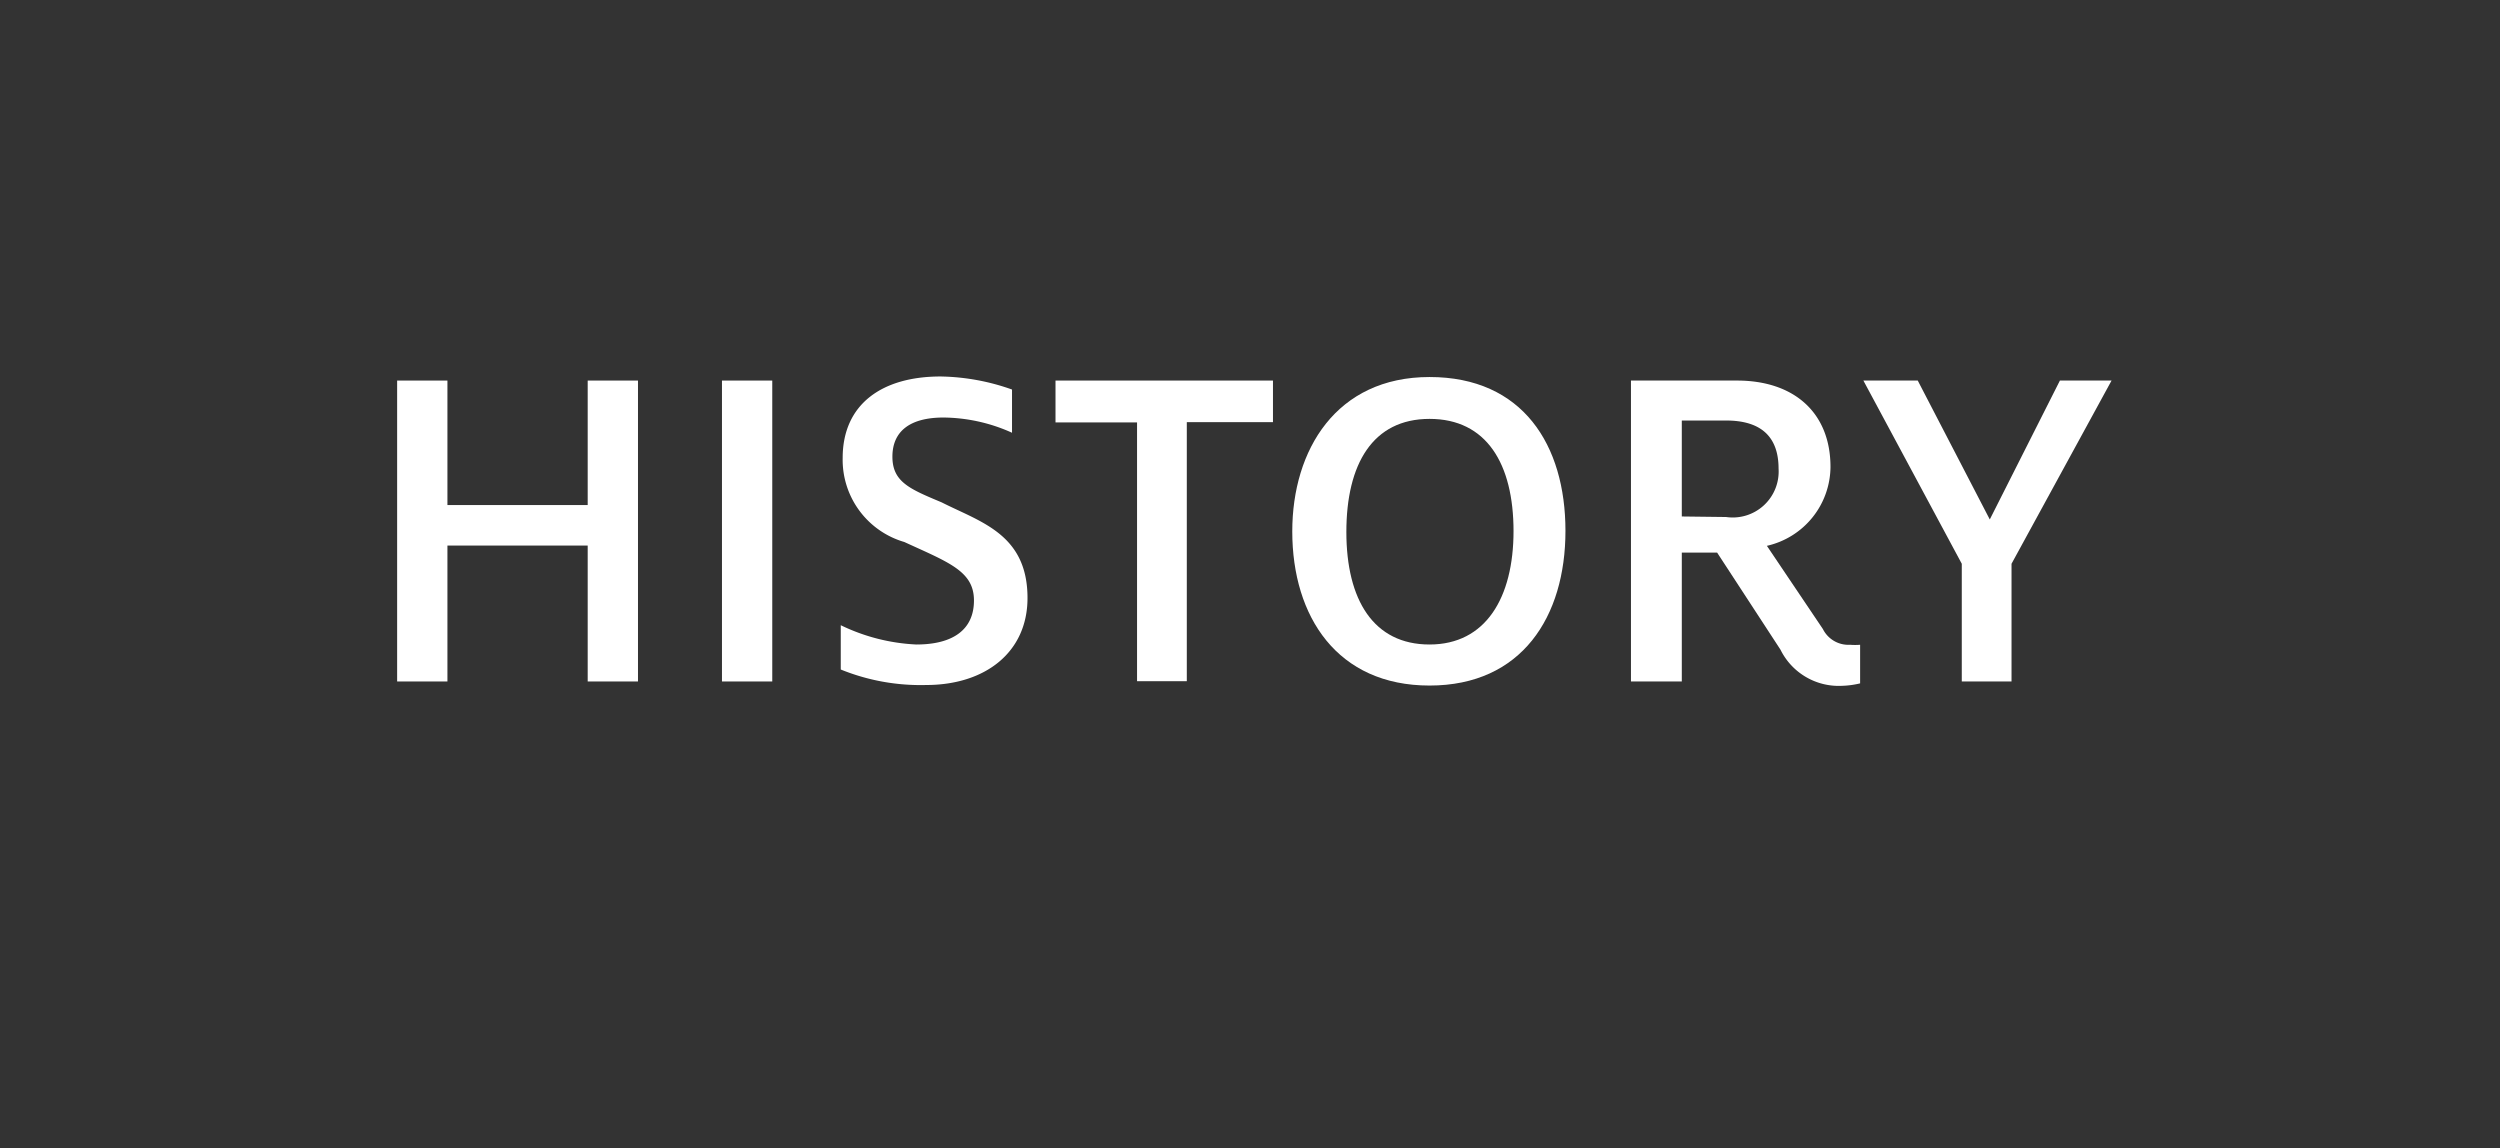
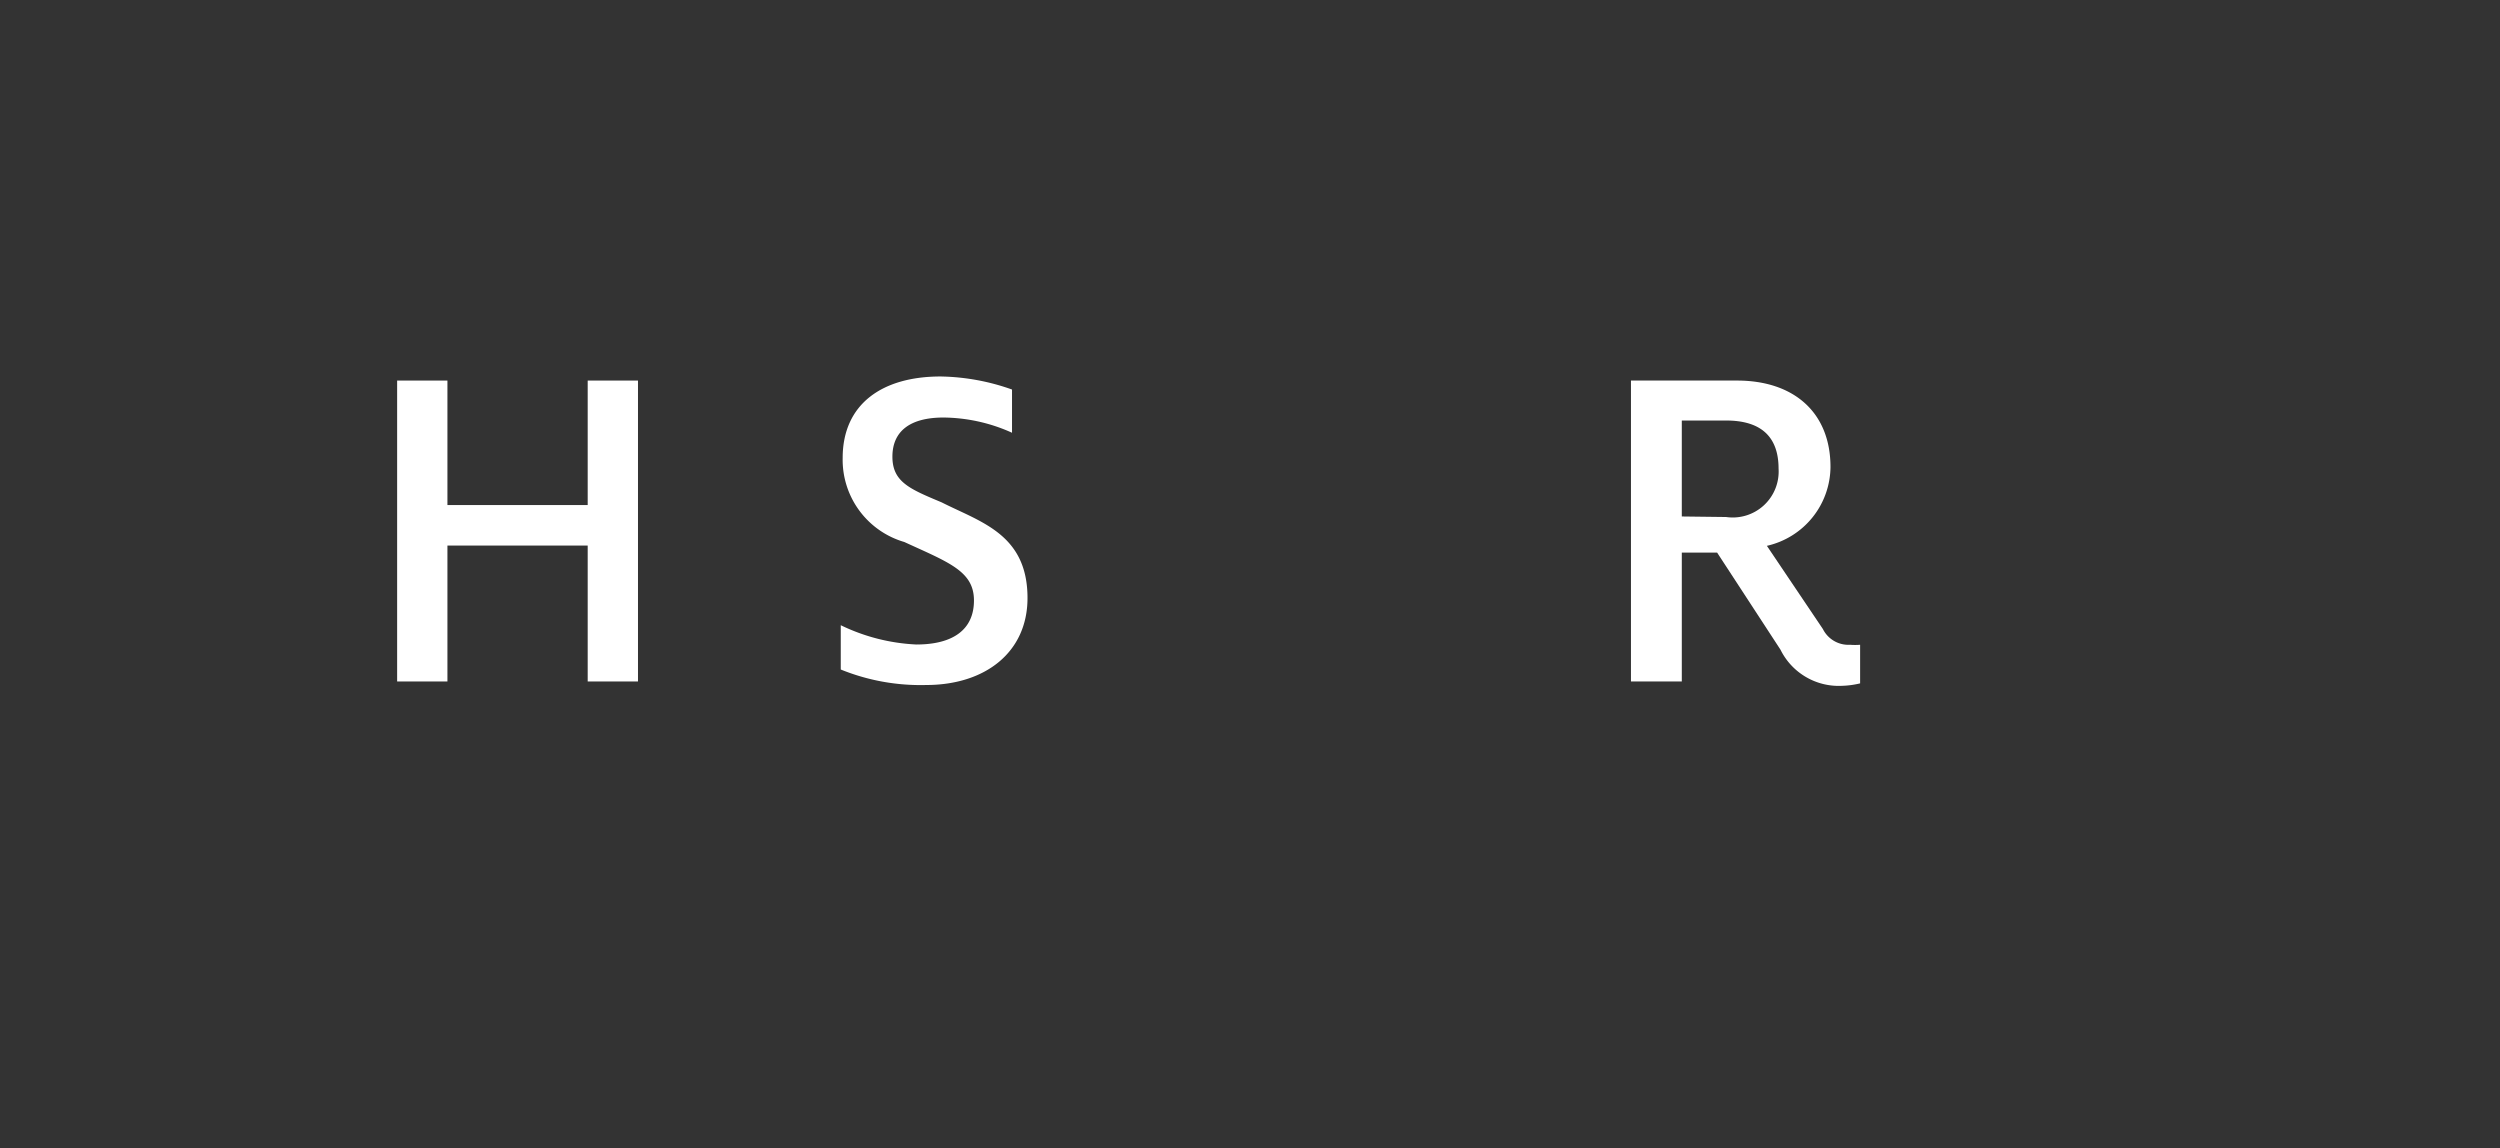
<svg xmlns="http://www.w3.org/2000/svg" viewBox="0 0 91.97 42.24">
  <rect x="0" y="0" width="91.97" height="42.24" fill="#333333" stroke="none" />
  <defs>
    <style>.cls-1{fill:none;}.cls-2{fill:#fff;}</style>
  </defs>
  <g id="Layer_2" data-name="Layer 2">
    <g id="Layer_1-2" data-name="Layer 1">
      <rect class="cls-1" width="91.97" height="42.24" />
      <path class="cls-2" d="M14.61,14h1.85v4.58h5.16V14h1.85V25.07H21.62v-5H16.46v5H14.61Z" />
-       <path class="cls-2" d="M26.56,14h1.85V25.07H26.56Z" />
      <path class="cls-2" d="M30.93,24.63V23a7.11,7.11,0,0,0,2.78.71c1.34,0,2.12-.54,2.12-1.62s-.93-1.4-2.56-2.15A3.15,3.15,0,0,1,31,16.85c0-2,1.47-3,3.6-3a8.18,8.18,0,0,1,2.63.48v1.59a6.23,6.23,0,0,0-2.52-.56c-1.24,0-1.88.51-1.88,1.44s.64,1.19,1.81,1.68c1.44.73,3.16,1.17,3.16,3.52,0,2-1.56,3.2-3.73,3.2A7.8,7.8,0,0,1,30.93,24.63Z" />
-       <path class="cls-2" d="M41.83,15.54h-3V14h8v1.53H43.66v9.53H41.83Z" />
-       <path class="cls-2" d="M47.54,19.55c0-3,1.62-5.68,5.05-5.68s5,2.5,5,5.66-1.61,5.69-5,5.69S47.54,22.69,47.54,19.55Zm8.14,0c0-2.5-1-4.14-3.09-4.14s-3.06,1.66-3.06,4.16,1,4.14,3.06,4.14S55.68,22,55.68,19.53Z" />
      <path class="cls-2" d="M65.5,23.9l-2.33-3.57h-1.3v4.74H60V14H63.9c2.11,0,3.44,1.19,3.44,3.18A3,3,0,0,1,65,20.08l2.06,3.06a1.05,1.05,0,0,0,1,.58,2.31,2.31,0,0,0,.37,0v1.42a3.25,3.25,0,0,1-.67.09A2.39,2.39,0,0,1,65.5,23.9Zm-2-4.88a1.69,1.69,0,0,0,1.93-1.78c0-1.15-.62-1.77-1.93-1.77H61.87V19Z" />
-       <path class="cls-2" d="M72.17,20.74,68.55,14h2l2.65,5.11L75.78,14h1.9L74,20.74v4.33H72.17Z" />
    </g>
  </g>
</svg>